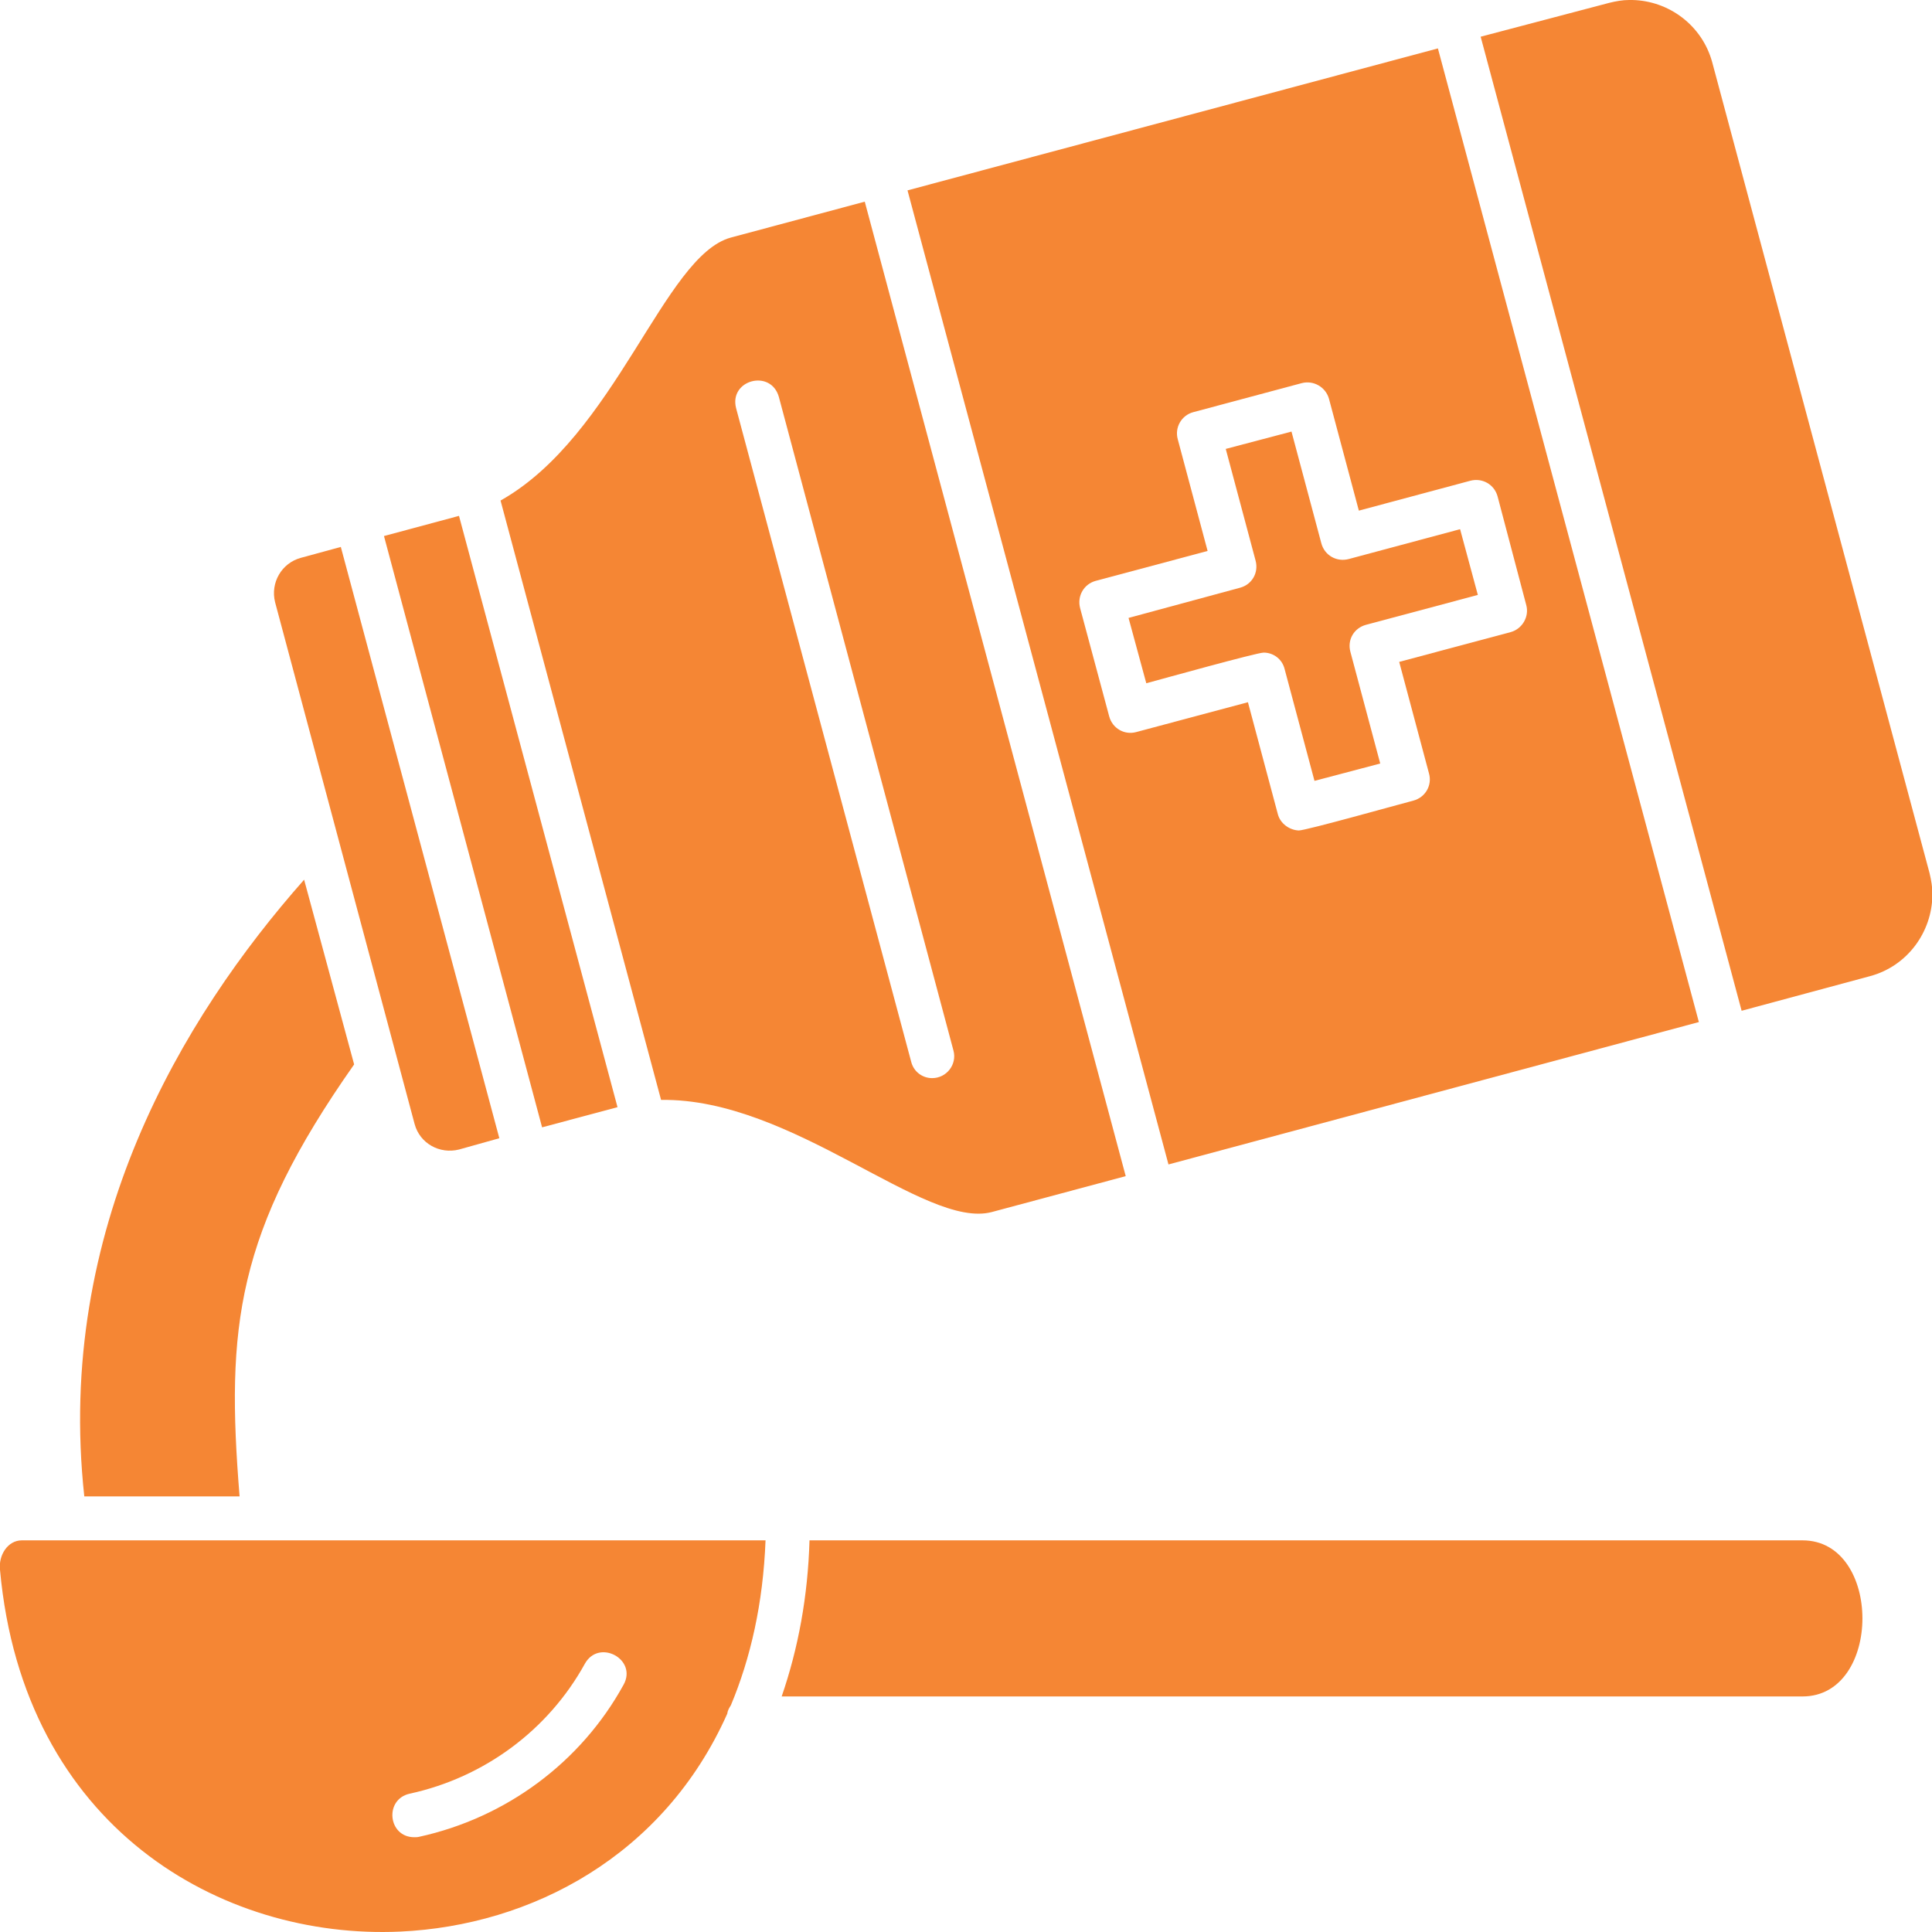
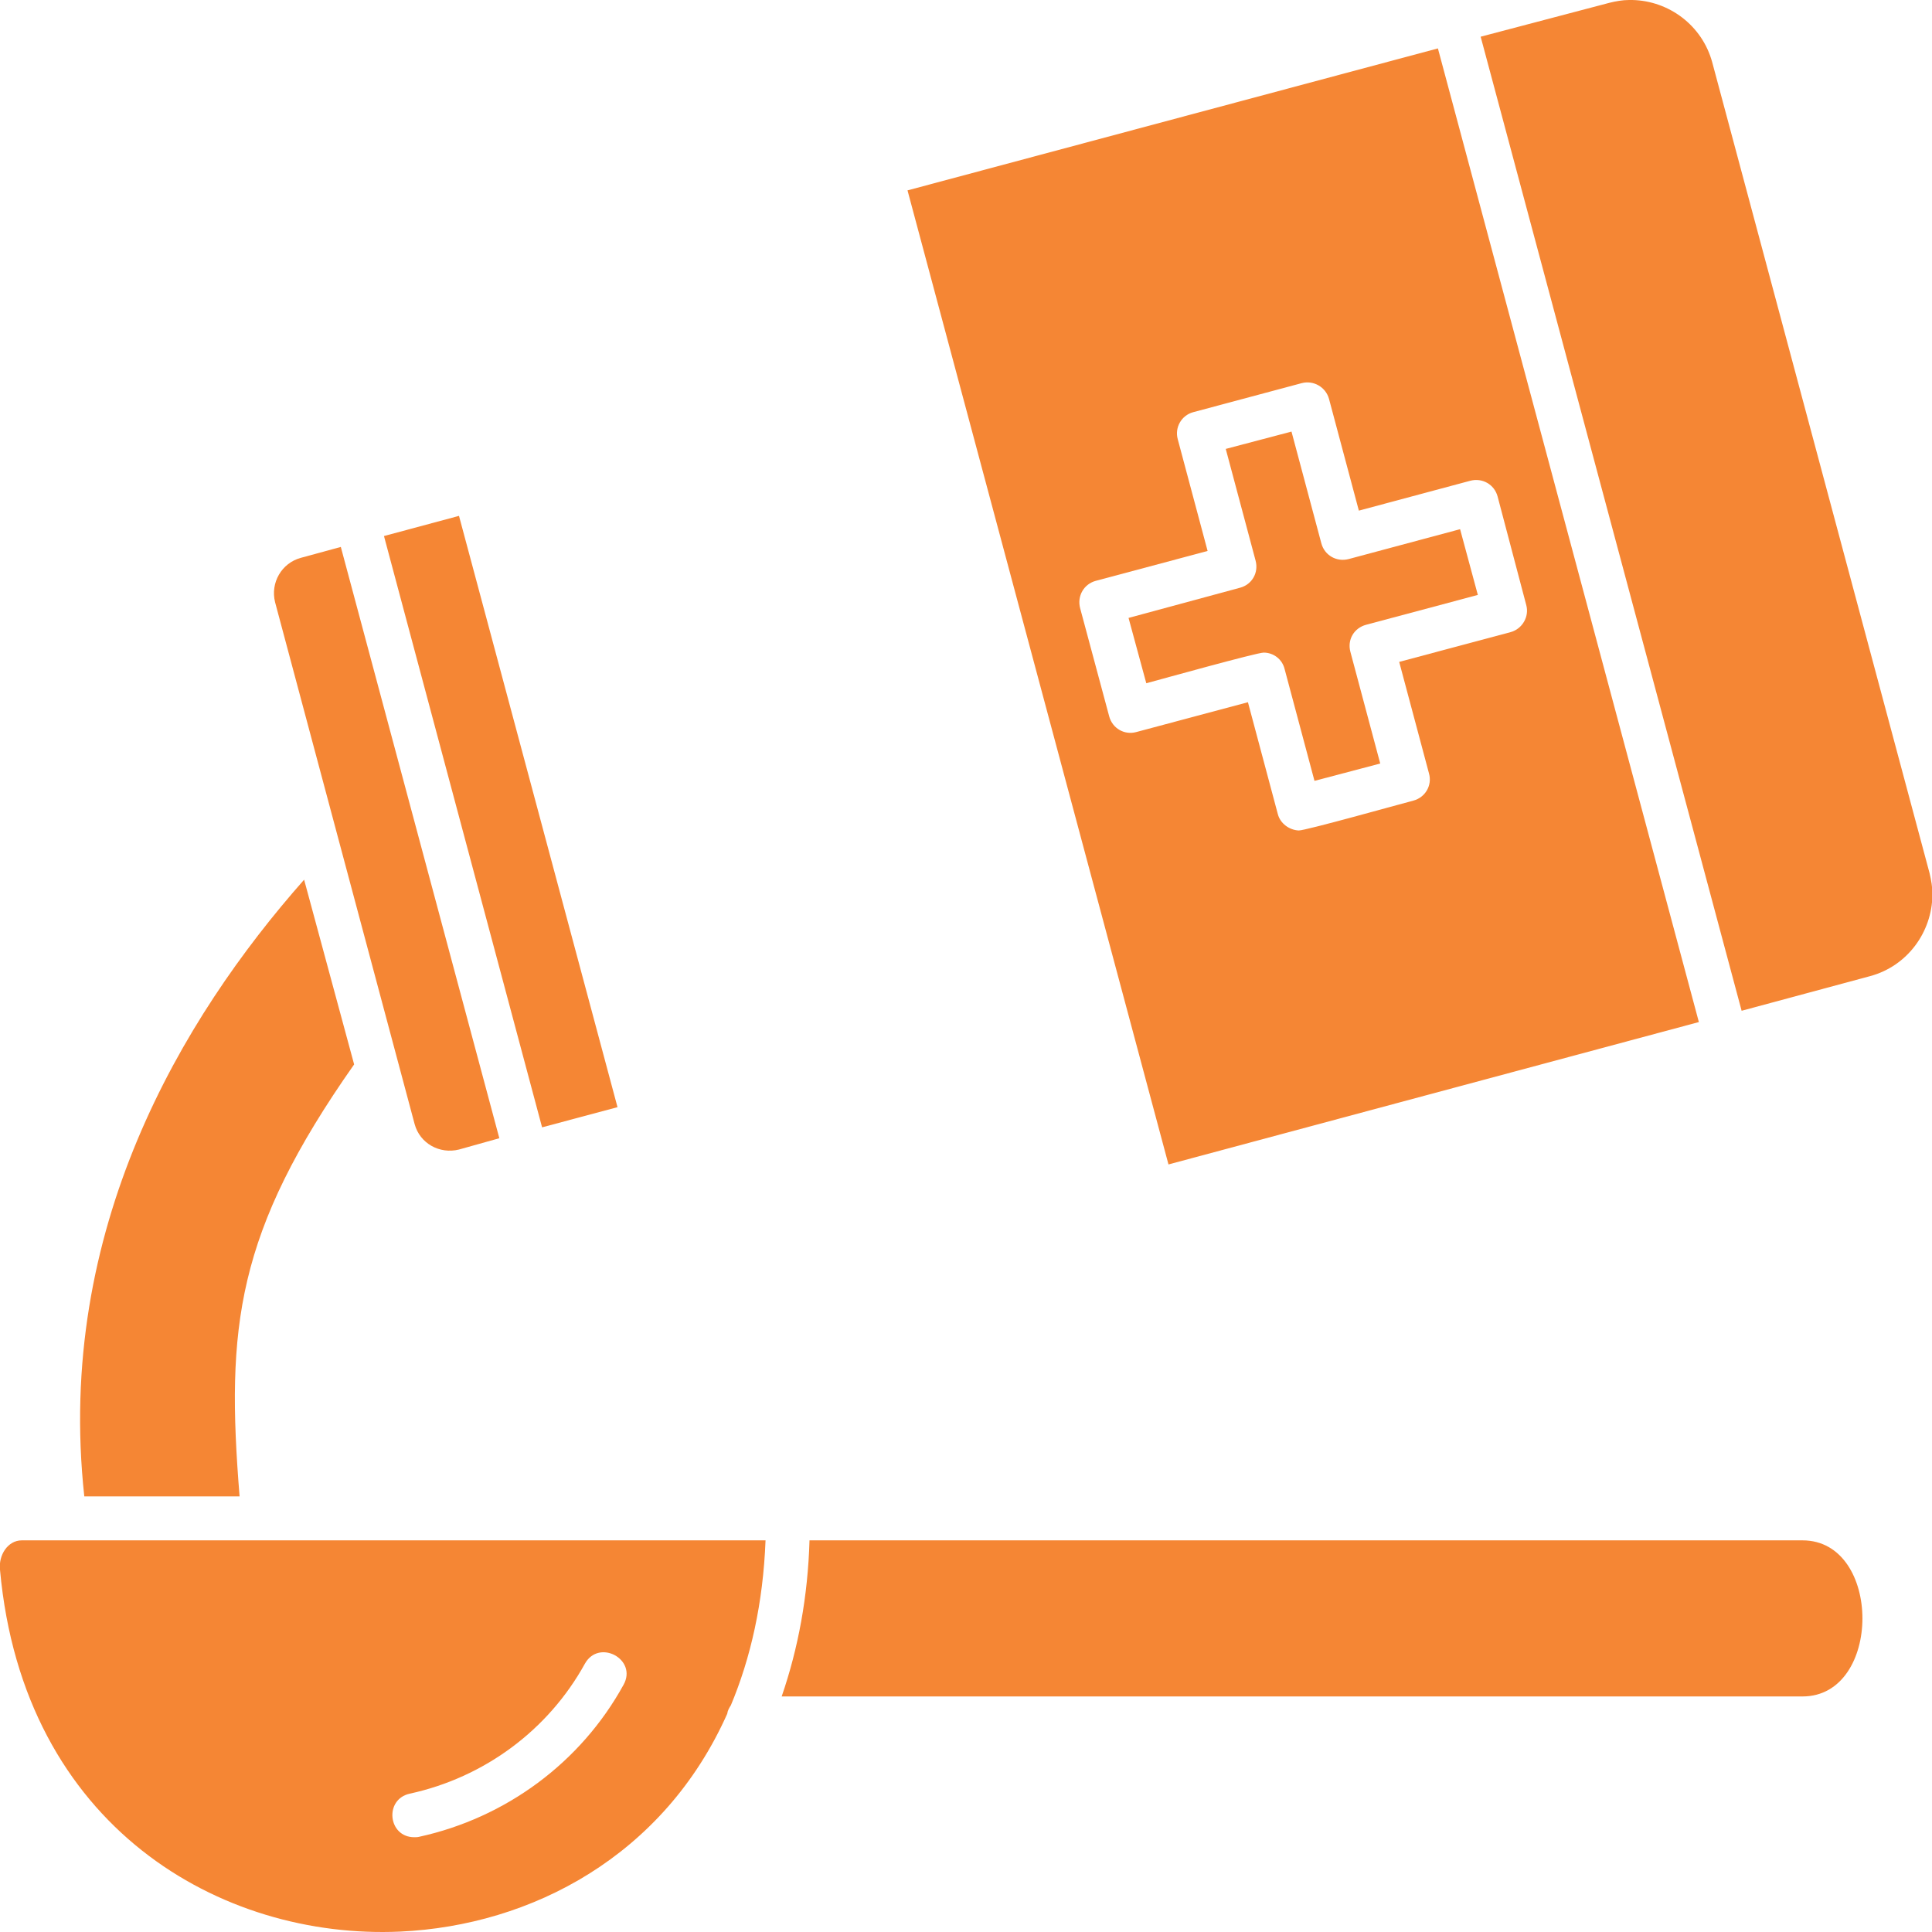
<svg xmlns="http://www.w3.org/2000/svg" xml:space="preserve" width="30" height="30" version="1.1" style="shape-rendering:geometricPrecision; text-rendering:geometricPrecision; image-rendering:optimizeQuality; fill-rule:evenodd; clip-rule:evenodd" viewBox="0 0 4790 4790">
  <defs>
    <style type="text/css">
   
    .fil0 {fill:#F58634}
   
  </style>
  </defs>
  <g id="Layer_x0020_1">
    <g id="_1477086771664">
      <path class="fil0" d="M1812 4228c49,-117 80,-253 86,-409l-1844 0c-35,0 -58,37 -54,73 58,639 549,917 992,897 326,-15 654,-188 811,-540 1,-8 5,-15 9,-21zm-362 -103c35,-63 131,-11 96,52 -106,193 -292,330 -507,377 -4,1 -8,1 -12,1 -65,0 -75,-94 -11,-108 184,-40 343,-157 434,-322z" />
      <path class="fil0" d="M2007 3819c-4,139 -28,268 -69,387l2531 0c198,0 198,-387 0,-387l-2462 0z" />
      <path class="fil0" d="M594 3710c-34,-420 -9,-654 284,-1071l-124 -458c-304,344 -617,868 -545,1529l385 0z" />
      <path class="fil0" d="M682 1493l346 1294c13,48 62,75 110,63l100 -28 -393 -1466 -99 27c-48,13 -76,62 -64,110z" />
      <polygon class="fil0" points="952,1329 1344,2795 1531,2745 1138,1279 " />
-       <path class="fil0" d="M1241 1241l398 1486c327,-5 654,322 820,278l332 -89 -647 -2416 -332 89c-166,45 -285,491 -571,652zm1070 1432c-24,0 -46,-16 -52,-41l-434 -1620c-18,-70 86,-98 106,-28l433 1621c9,34 -17,68 -53,68z" />
      <path class="fil0" d="M2250 472l647 2415 1315 -353 -647 -2414 -1315 352zm918 1546l-74 -277 -277 74c-29,8 -59,-9 -67,-39l-72 -268c-8,-30 9,-60 39,-68l277 -74 -74 -277c-8,-29 9,-59 38,-67l269 -72c30,-8 60,10 68,39l74 277 276 -74c30,-8 60,9 68,39l71 269c8,29 -10,59 -38,67l-277 74 74 277c8,29 -9,59 -39,67 -35,9 -266,74 -284,74 -23,-1 -46,-17 -52,-41z" />
      <path class="fil0" d="M3671 91l647 2415 319 -86c92,-25 153,-109 154,-201l0 -3c0,-17 -3,-34 -7,-51l-539 -2011c-25,-91 -107,-152 -198,-154l-8 0c-16,0 -33,3 -49,7l-319 84z" />
      <path class="fil0" d="M3620 1312l-276 74c-30,8 -60,-9 -68,-39l-74 -277 -163 43 74 277c8,30 -9,59 -38,67l-277 75 44 162c37,-10 274,-76 291,-76 24,0 46,16 52,41l74 277 163 -43 -74 -277c-8,-30 9,-59 39,-67l277 -74 -44 -163z" />
    </g>
  </g>
</svg>